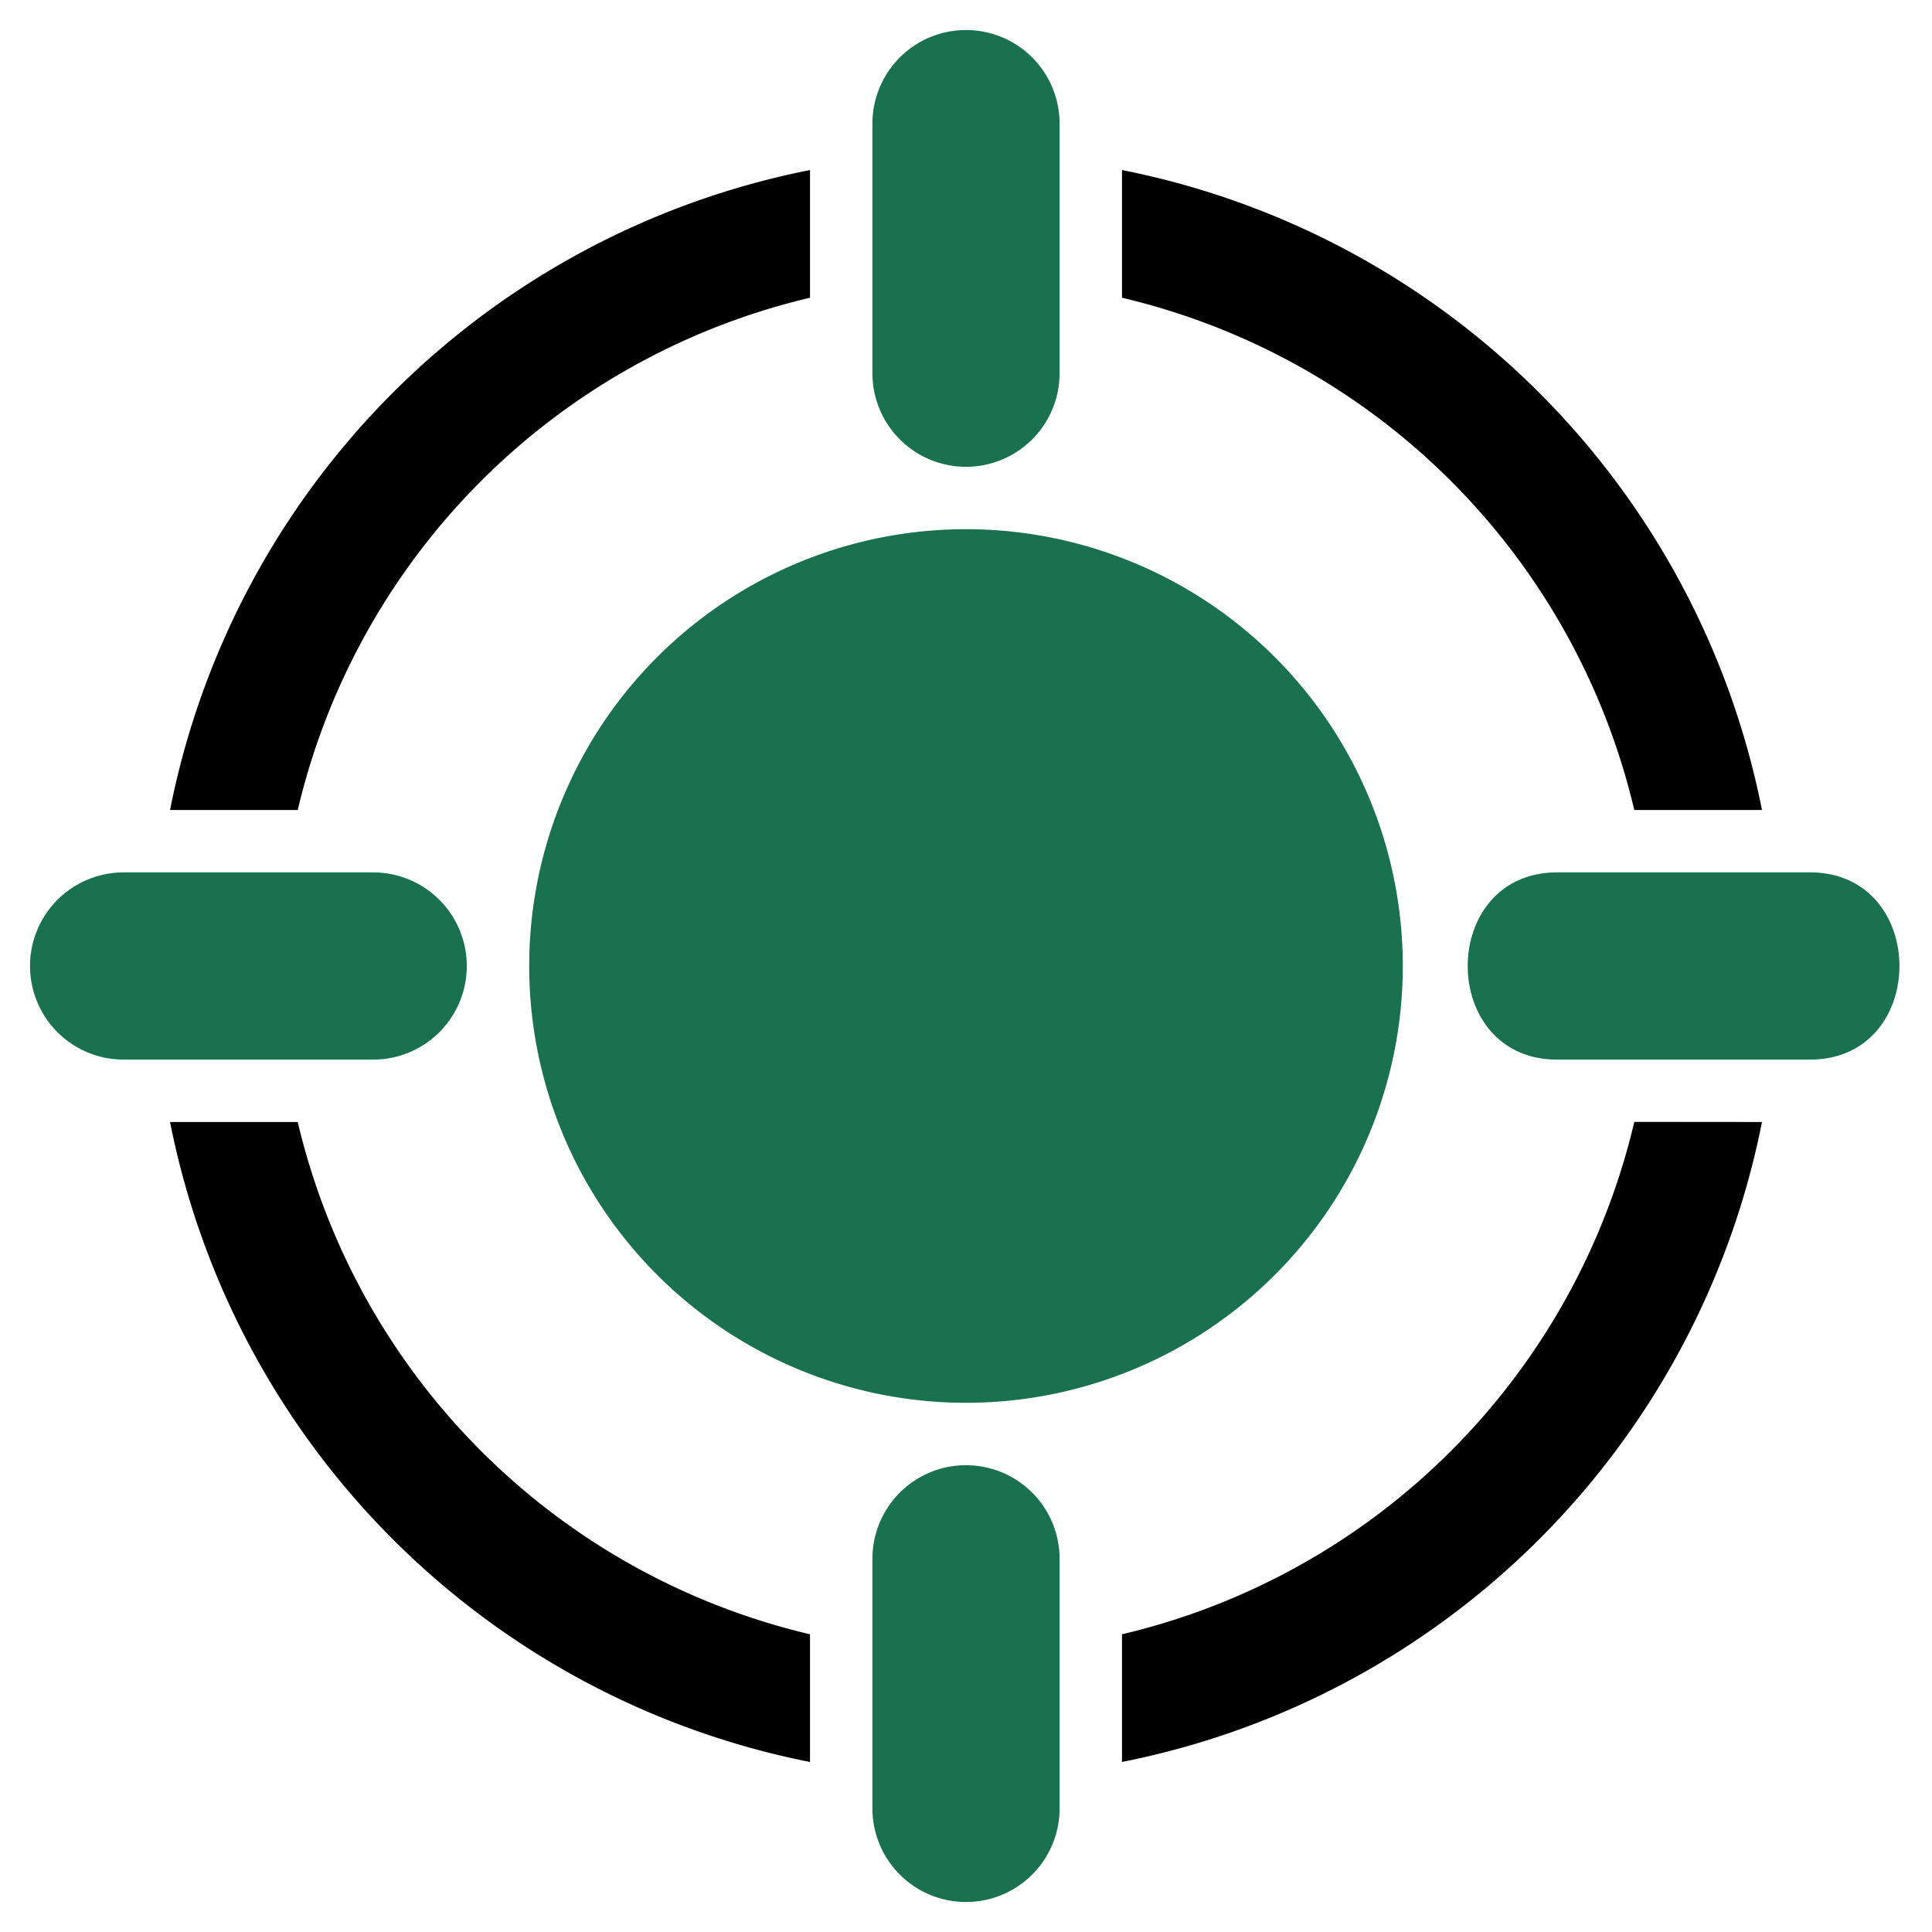
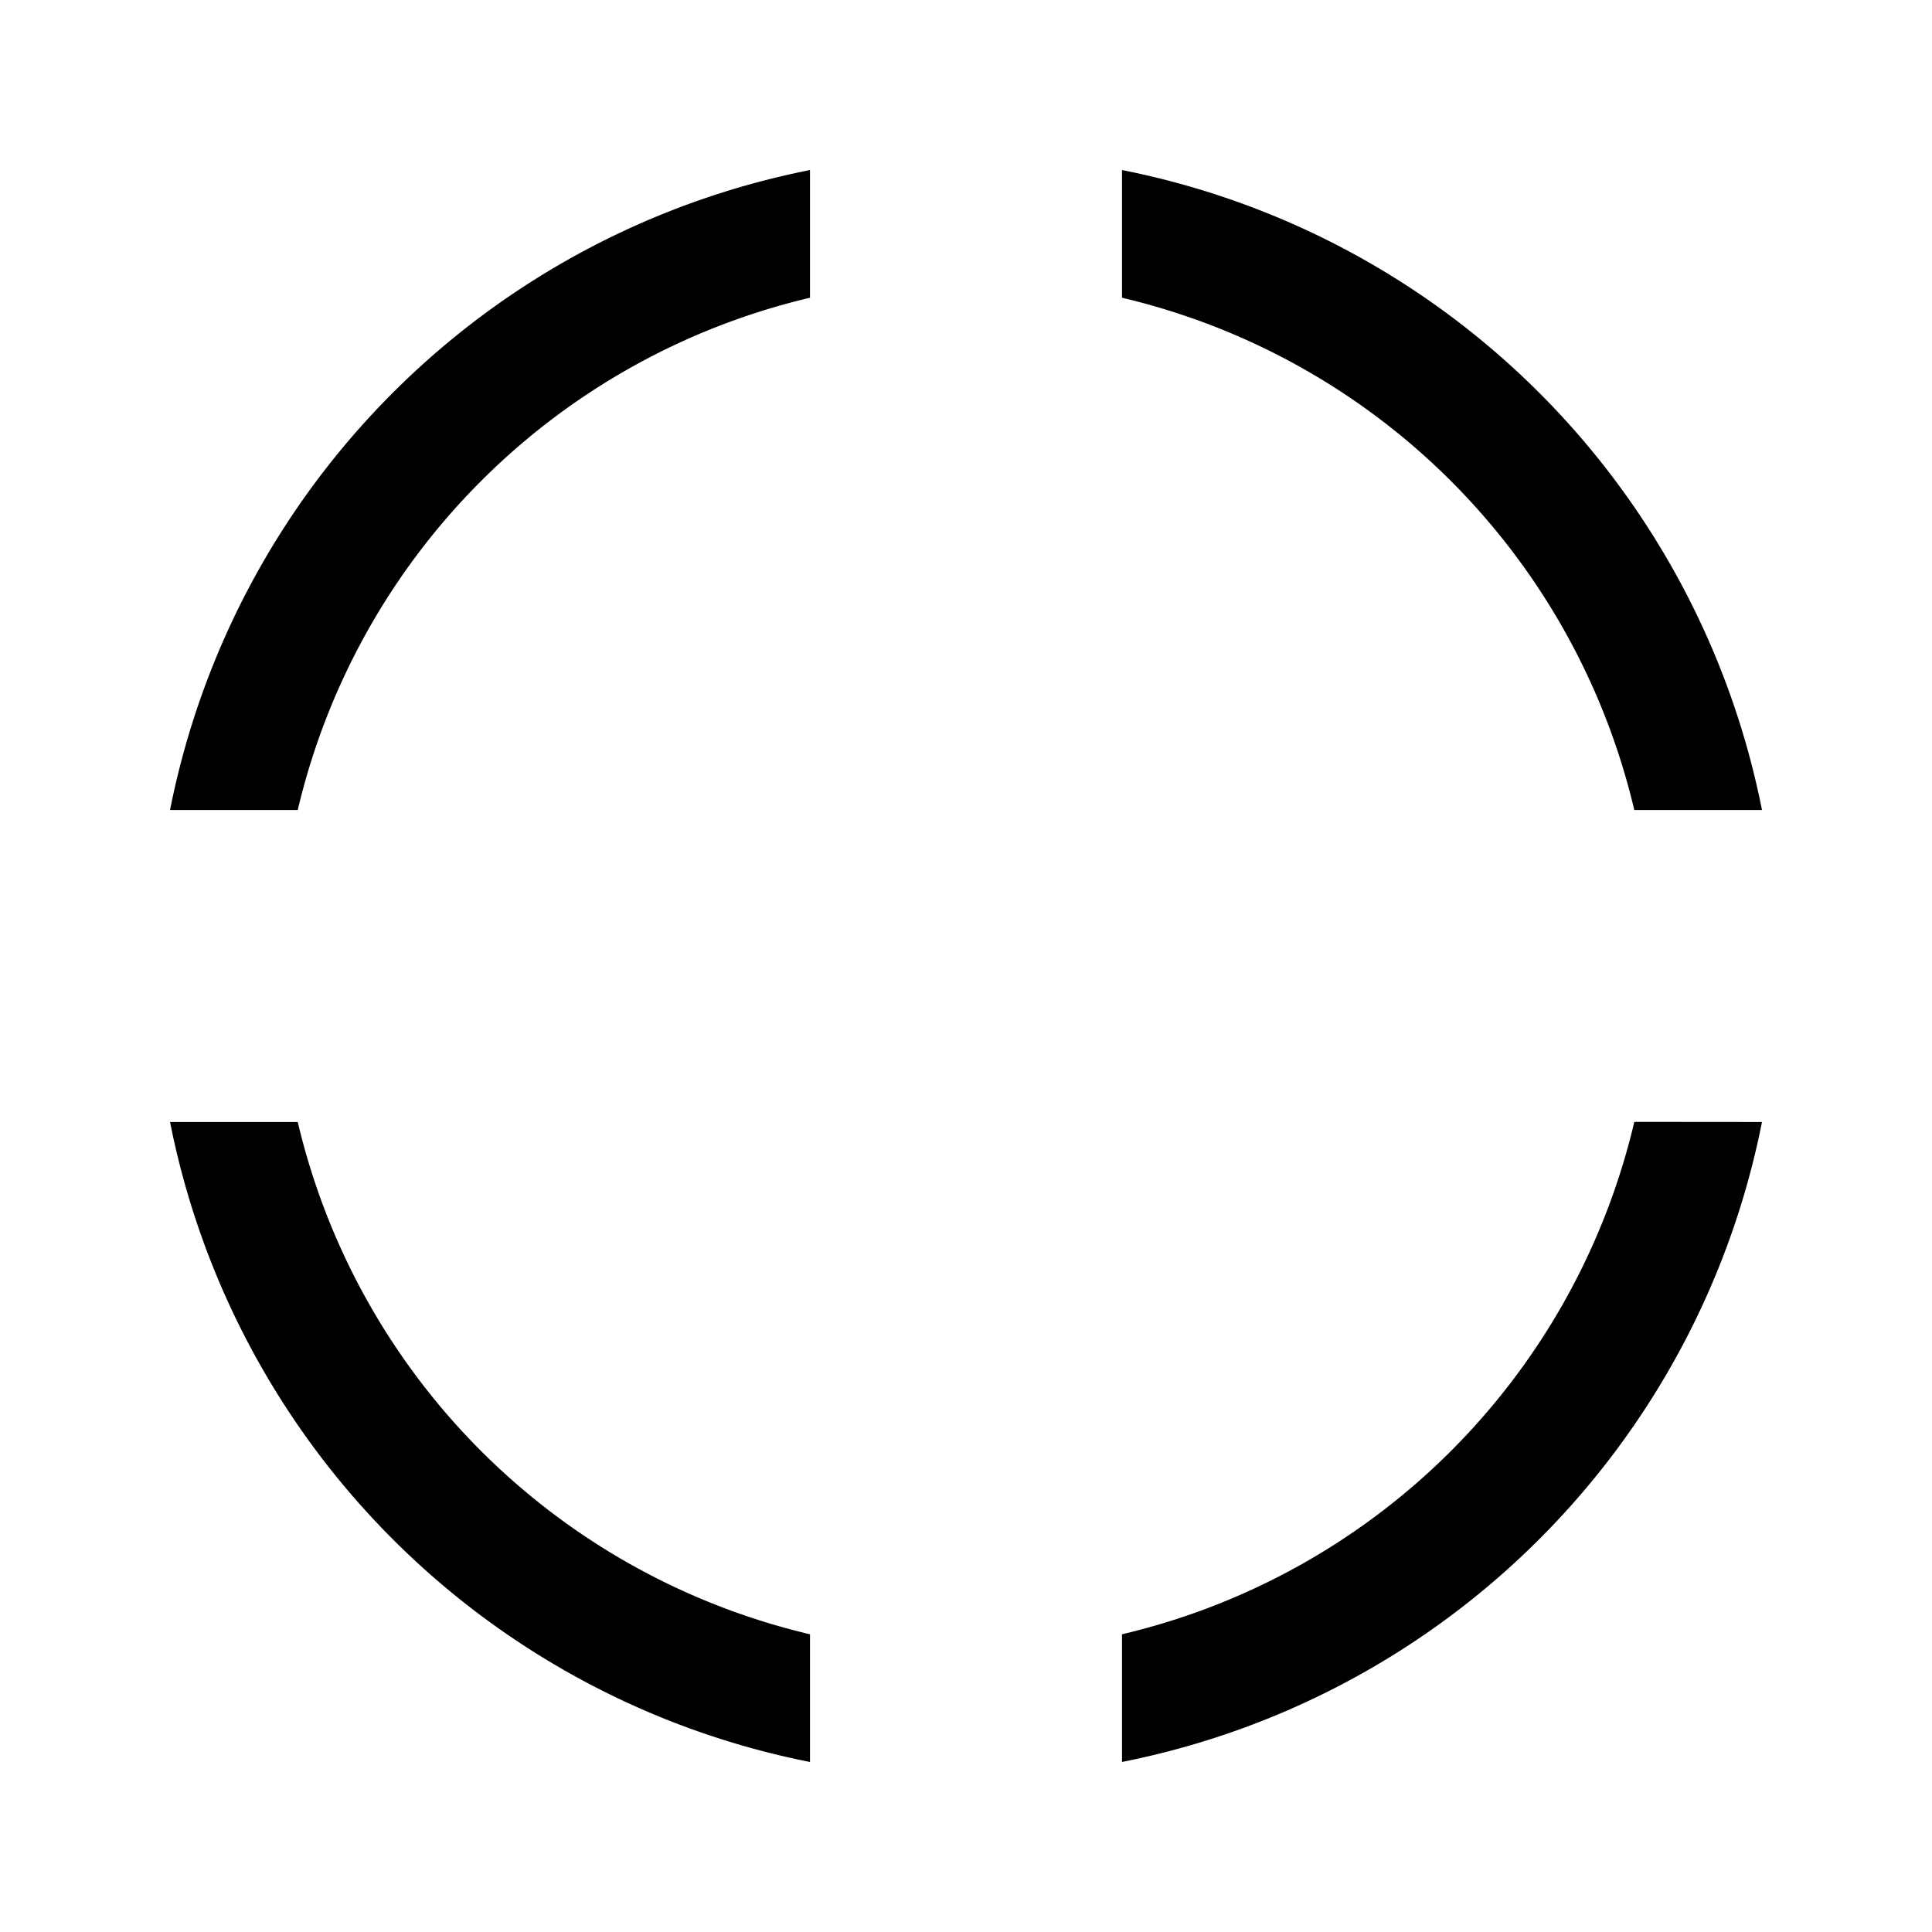
<svg xmlns="http://www.w3.org/2000/svg" width="70" height="70" viewBox="0 0 70 70">
  <g transform="translate(-124 -2221)">
-     <rect width="70" height="70" transform="translate(124 2221)" fill="#f2c1c1" opacity="0" />
    <g transform="translate(123.088 2220.088)">
      <path d="M41.564,7.073A29.468,29.468,0,0,1,64.752,30.26H60.125A24.943,24.943,0,0,0,41.564,11.7ZM30.26,60.125A24.943,24.943,0,0,1,11.7,41.564H7.073A29.468,29.468,0,0,0,30.26,64.752ZM11.7,30.26A24.943,24.943,0,0,1,30.26,11.7V7.073A29.468,29.468,0,0,0,7.073,30.26Zm48.426,11.3A24.943,24.943,0,0,1,41.564,60.125v4.626A29.468,29.468,0,0,0,64.752,41.564Z" transform="translate(0 0)" />
-       <path d="M35.912,20.086A15.826,15.826,0,1,0,51.738,35.912,15.826,15.826,0,0,0,35.912,20.086ZM66.433,32.521H57.39c-4.4-.061-4.4,6.844,0,6.782h9.043C70.833,39.364,70.831,32.459,66.433,32.521Zm-52,0H5.391a3.391,3.391,0,1,0,0,6.782h9.043a3.391,3.391,0,1,0,0-6.782ZM32.521,5.391v9.043a3.391,3.391,0,1,0,6.782,0V5.391a3.391,3.391,0,1,0-6.782,0Zm0,52v9.043a3.391,3.391,0,0,0,6.782,0V57.39a3.391,3.391,0,1,0-6.782,0Z" transform="translate(0 0)" fill="#1a714f" />
    </g>
  </g>
</svg>